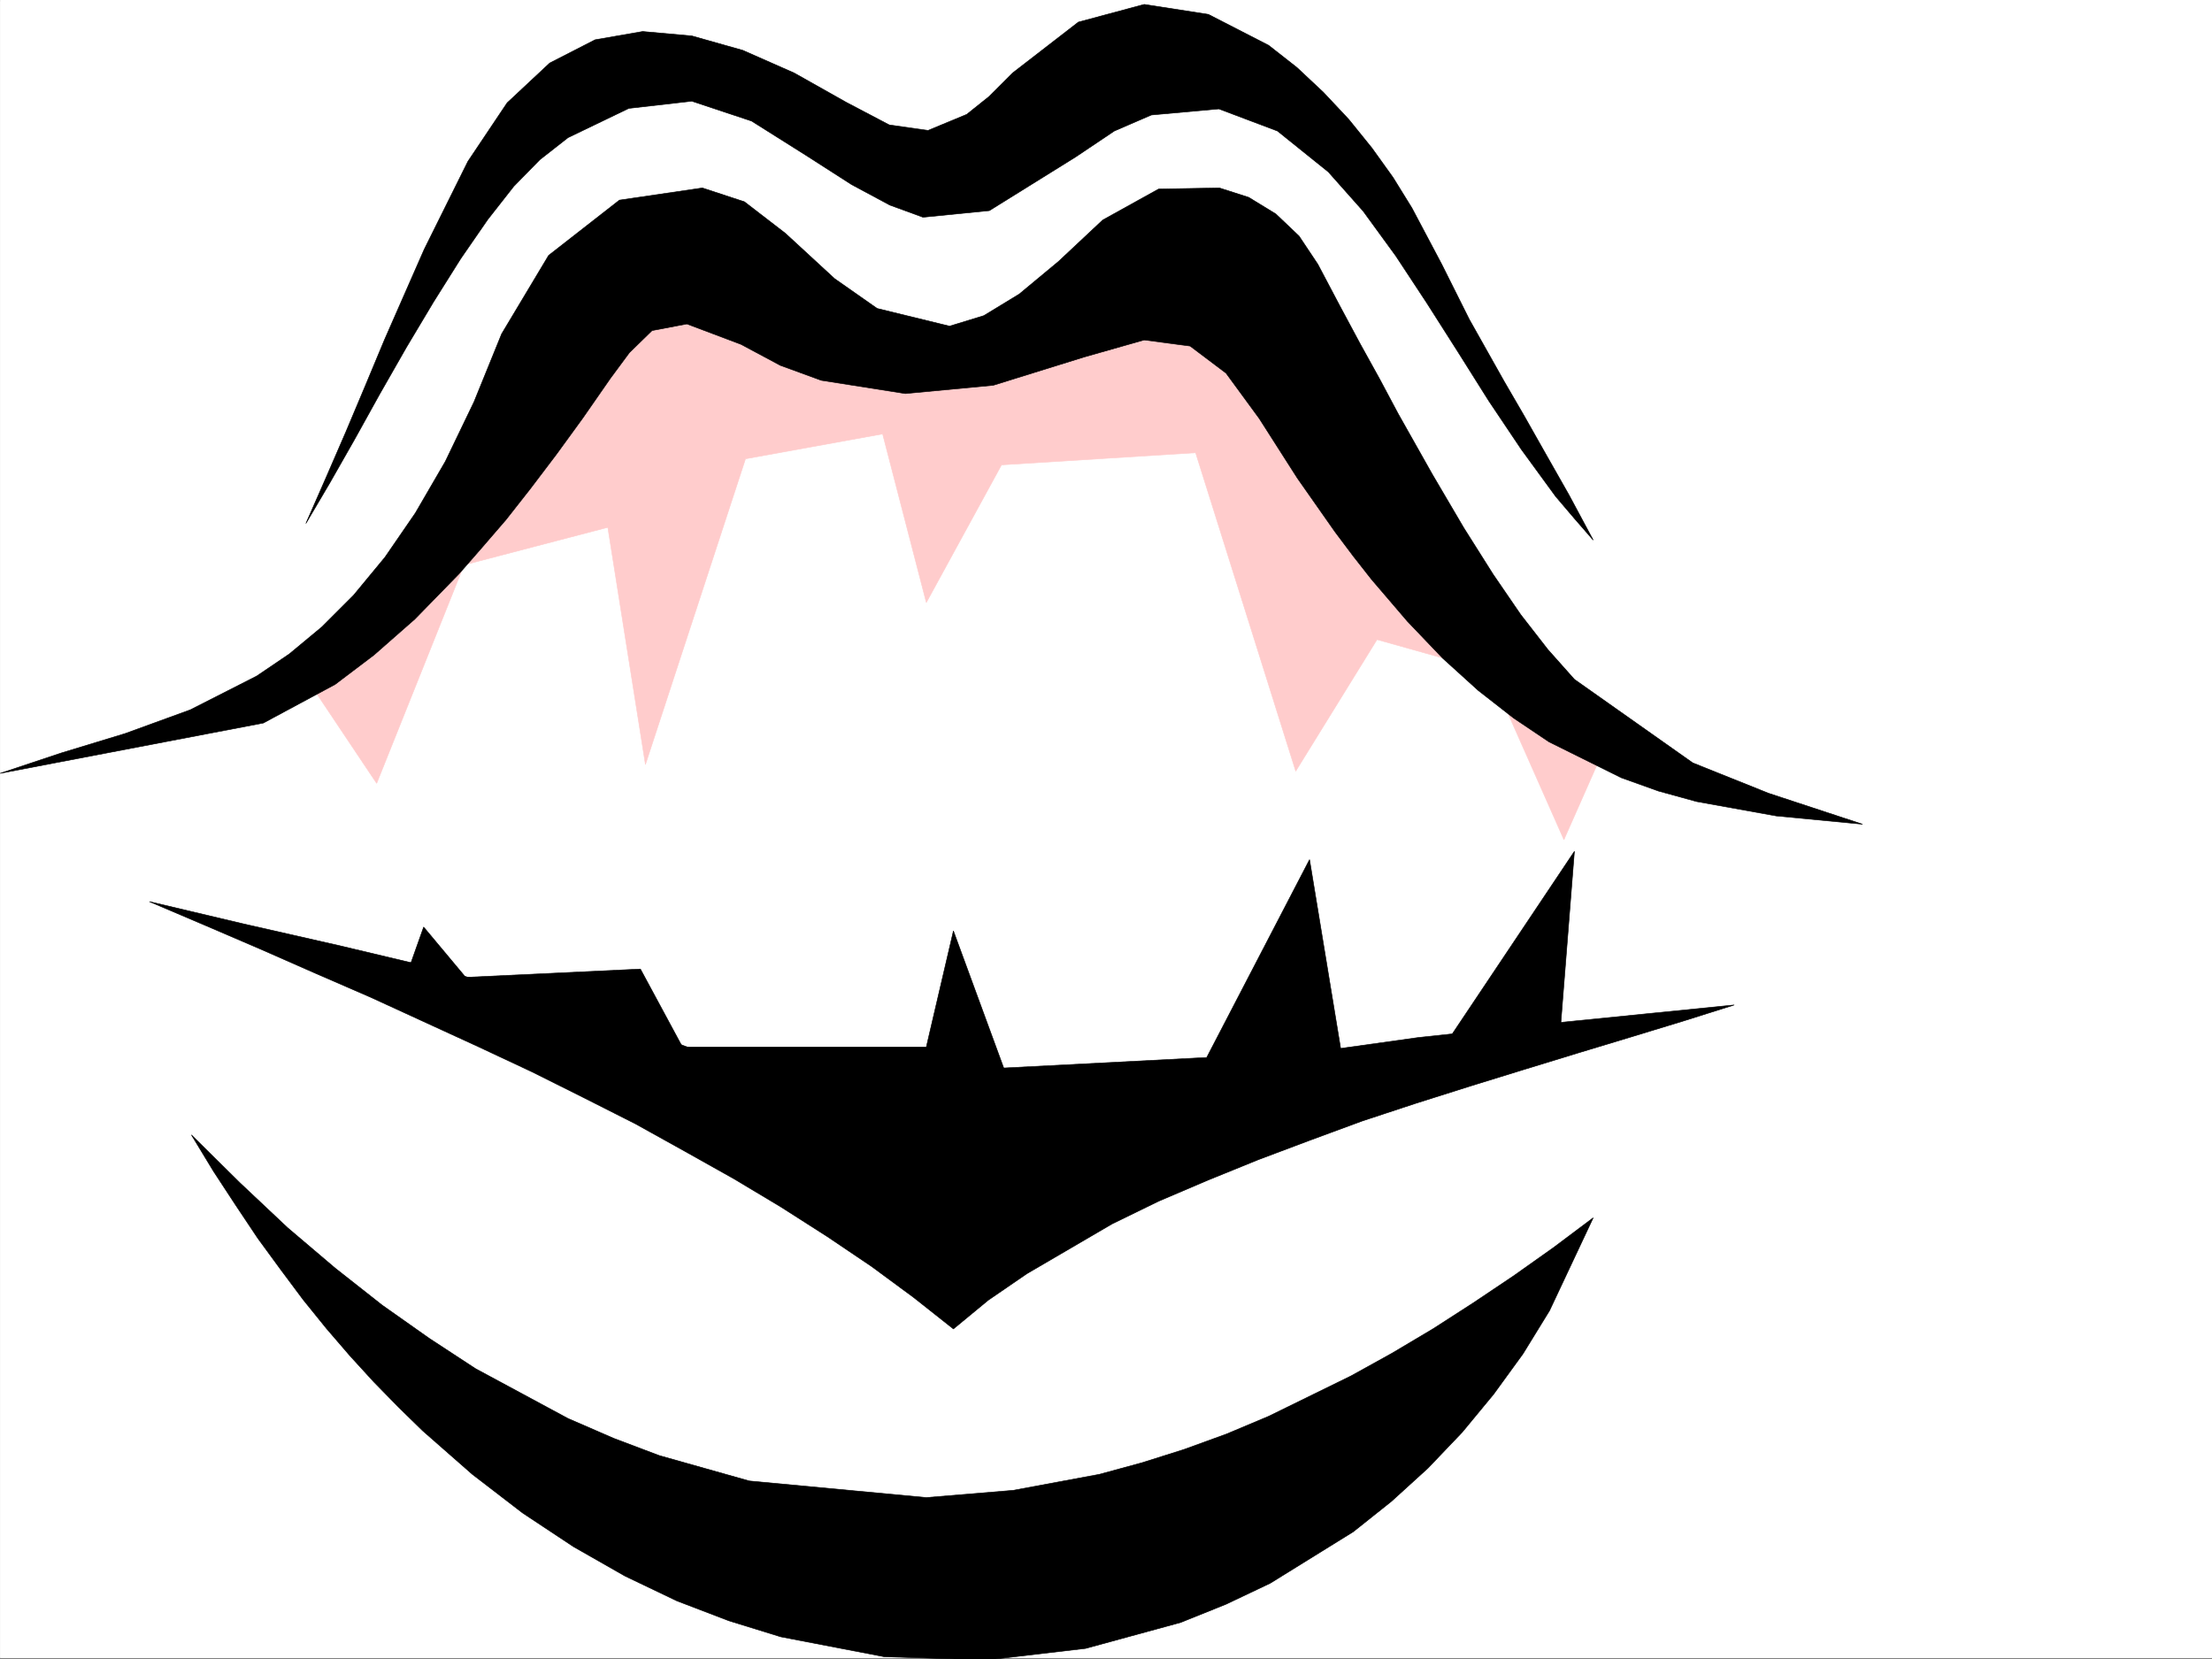
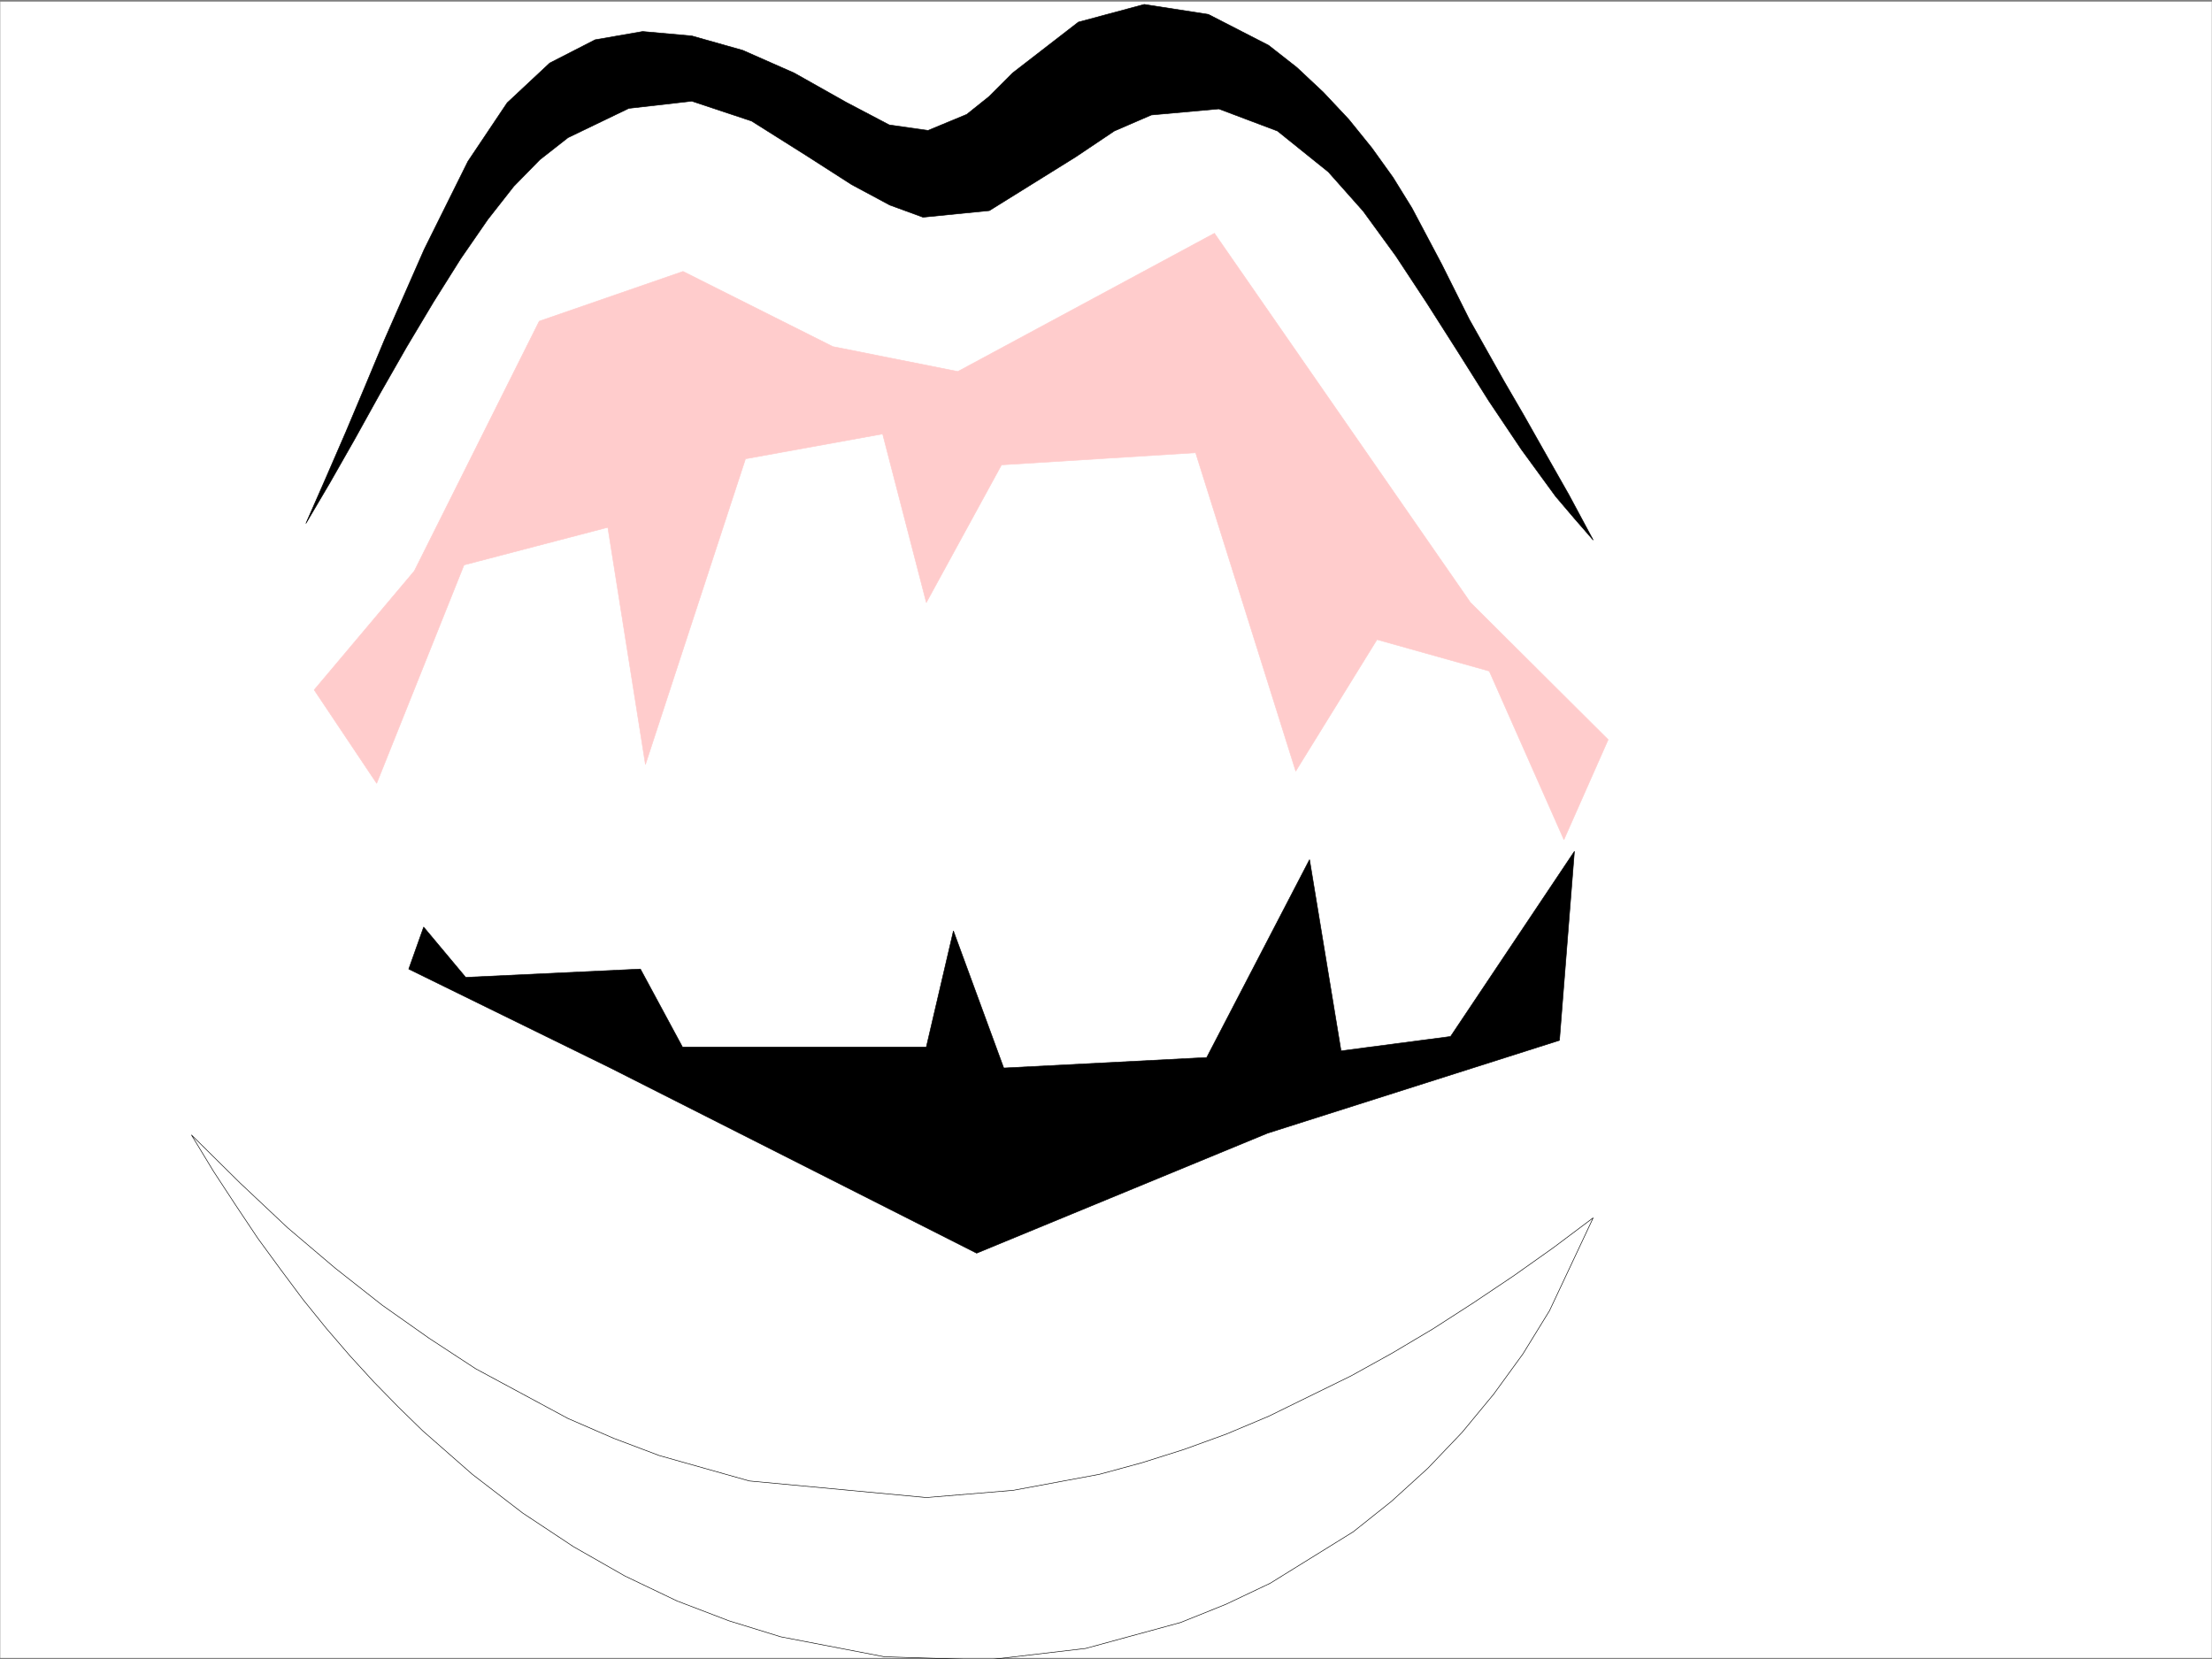
<svg xmlns="http://www.w3.org/2000/svg" width="2997.133" height="2248.25">
  <rect width="100%" height="100%" fill="#808080" stroke="none" />
  <defs>
    <clipPath id="a">
      <path d="M0 0h2997v2244.137H0Zm0 0" />
    </clipPath>
    <clipPath id="b">
-       <path d="M259 1535h1900v711.09H259Zm0 0" />
-     </clipPath>
+       </clipPath>
    <clipPath id="c">
-       <path d="M258 1535h1902v711.09H258Zm0 0" />
+       <path d="M258 1535h1902v711.09H258Z" />
    </clipPath>
  </defs>
-   <path fill="#fff" d="M.117 2246.297h2997.016V0H.117Zm0 0" />
  <g clip-path="url(#a)" transform="translate(.117 2.16)">
    <path fill="#fff" fill-rule="evenodd" stroke="#fff" stroke-linecap="square" stroke-linejoin="bevel" stroke-miterlimit="10" stroke-width=".743" d="M.742 2244.137h2995.531V-2.16H.743Zm0 0" />
  </g>
-   <path fill="#fff" fill-rule="evenodd" stroke="#fff" stroke-linecap="square" stroke-linejoin="bevel" stroke-miterlimit="10" stroke-width=".743" d="m170.946 1002.172 50.945 220.21 364.883 126.606 600.93 280.114L1772.09 1476.3l550.723-118.36 67.41-271.117-186.547-67.41-219.547-194.754-262.242-448.676-212.785-17.203-161.09 110.848-143.848 8.25L967.41 334.07l-177.59 59.16-110.144 236.672-143.848 186.504-211.296 134.86Zm0 0" />
  <path fill="#fcc" fill-rule="evenodd" stroke="#fcc" stroke-linecap="square" stroke-linejoin="bevel" stroke-miterlimit="10" stroke-width=".743" d="m425.68 934.766 84.691 126.605L628.727 765.5l194.836-50.95 50.949 321.325 135.598-414.184 185.804-33.707 59.196 228.422 101.894-186.504 262.988-16.46 135.637 431.43 110.145-178.259 152.097 42.696 101.153 228.422 59.941-135.56-186.586-185.765-346.894-500.32-347.676 187.25-169.305-33.707-203.047-101.856-194.836 67.41-169.3 338.528Zm0 0" />
-   <path fill-rule="evenodd" stroke="#000" stroke-linecap="square" stroke-linejoin="bevel" stroke-miterlimit="10" stroke-width=".743" d="M.117 1047.879 356.75 979.69l97.395-52.394 52.472-39.727 55.446-48.68 59.941-61.425 30.73-35.192 32.962-38.199 32.96-41.953 35.192-46.414 35.973-49.46 37.457-53.919 25.492-34.45 30.734-29.987 47.192-8.954 73.433 27.684 53.176 28.465 55.441 20.254 113.899 17.945 119.137-11.222 122.855-38.2 81.68-23.226 62.207 8.25 48.68 36.715 44.964 61.386 51.692 80.899 50.945 72.648 24.75 32.961 24.71 31.477 48.72 56.93 47.937 50.163 47.938 43.442 47.976 37.457 47.934 32.219 98.14 48.68 50.208 17.984 51.726 14.234 107.879 19.469 116.871 11.222-127.352-41.953-102.675-41.172-160.309-113.117-35.973-40.43-36.714-47.19-37.457-54.704-39.727-62.91-42.7-72.649-46.448-82.382-24.75-46.453-26.942-48.68-27.719-51.688-29.25-55.406-25.453-38.2-31.476-29.952-36.715-22.48-39.723-12.747-82.426 1.485-75.656 41.953-59.941 56.187-53.215 44.184-47.938 29.207-46.449 14.234-98.14-23.969-57.711-40.43-66.668-61.425-55.442-42.7-56.968-18.726-112.375 16.5-95.915 74.875-63.691 106.352-37.457 92.16-38.945 80.898-40.469 69.637-41.211 59.938-42.695 51.652-42.7 42.7-44.222 36.714-44.223 29.95-89.89 45.706-88.403 32.18-86.18 26.238zm202.305 173.761 126.606 29.95 131.882 29.953 135.598 32.219 138.61 38.199 68.933 20.996 68.934 23.969 68.191 25.453 67.45 28.465 131.843 65.14 63.695 37.457 62.207 41.957 53.918-32.96 56.97-27.723 60.683-25.453 63.695-21.742 65.18-18.688 68.933-16.5 140.836-26.2 144.633-20.253 145.332-15.719 283.242-28.465-68.933 21.743-71.203 21.699-71.903 21.738-73.43 22.484-72.687 22.442-73.43 23.226-72.687 23.97-71.16 26.233-69.676 26.2-68.191 27.722-66.708 28.465-62.91 30.692-115.383 67.41-52.472 35.972-47.195 38.942-53.958-42.696-56.93-41.957-59.94-40.43-62.169-39.722-63.695-38.203-66.703-37.418-67.41-37.457-69.676-35.23-70.457-35.188-71.906-33.707-146.86-67.406L427.95 1319l-74.915-32.96-74.957-32.18zm0 0" />
  <g clip-path="url(#b)" transform="translate(.117 2.16)">
    <path fill-rule="evenodd" d="m259.234 1535.566 29.989 49.422 29.949 45.707 29.992 44.926 30.691 41.953 30.735 41.211 31.476 38.945 32.215 37.418 32.219 35.23 32.96 33.704 32.966 32.219 67.445 59.16 68.192 52.43 68.933 45.671 69.676 39.723 70.418 33.707 70.418 26.938 70.422 21.742 140.133 26.976 138.609 4.457 134.113-15.718 128.875-35.188 61.426-24.71 59.941-28.466 112.41-69.675 51.692-41.172 49.46-44.969 46.45-48.676 42.7-51.691 39.726-54.664 35.93-58.414 59.199-125.864-53.957 40.47-53.918 38.198-54.703 36.676-54.7 35.23-55.445 32.962-55.445 30.695-111.63 54.7-56.968 23.968-57.672 20.957-56.93 17.988-57.71 15.719-116.871 21.7-117.653 9.773-239.761-22.48-122.11-34.45-61.465-23.223-62.168-26.98-125.12-67.41-62.95-41.211-63.695-44.926-63.696-50.164-64.433-54.703-64.399-60.64zm0 0" />
  </g>
  <g clip-path="url(#c)" transform="translate(.117 2.16)">
    <path fill="none" stroke="#000" stroke-linecap="square" stroke-linejoin="bevel" stroke-miterlimit="10" stroke-width=".743" d="m259.234 1535.566 29.989 49.422 29.949 45.707 29.992 44.926 30.691 41.953 30.735 41.211 31.476 38.945 32.215 37.418 32.219 35.23 32.96 33.704 32.966 32.219 67.445 59.16 68.191 52.43 68.934 45.671 69.676 39.723 70.418 33.707 70.418 26.938 70.422 21.742 140.133 26.976 138.609 4.457 134.113-15.718 128.875-35.188 61.426-24.71 59.941-28.466 112.41-69.675 51.692-41.172 49.46-44.969 46.45-48.676 42.7-51.691 39.726-54.664 35.93-58.414 59.199-125.864-53.957 40.47-53.918 38.198-54.703 36.676-54.7 35.23-55.445 32.962-55.445 30.695-111.63 54.7-56.968 23.968-57.672 20.957-56.93 17.988-57.71 15.719-116.871 21.7-117.653 9.773-239.762-22.48-122.109-34.45-61.465-23.223-62.168-26.98-125.12-67.41-62.95-41.211-63.695-44.926-63.696-50.164-64.433-54.703-64.399-60.64zm0 0" />
  </g>
  <path fill-rule="evenodd" stroke="#000" stroke-linecap="square" stroke-linejoin="bevel" stroke-miterlimit="10" stroke-width=".743" d="m414.461 709.313 32.219-54.66 33.703-59.2 34.484-62.168 35.934-62.91 36.715-61.43 36.715-58.414 36.715-53.176 35.23-44.925 35.23-35.973 38.2-29.95 82.422-39.687 85.394-9.734 80.938 26.937 74.914 47.196 60.683 38.941 51.692 27.723 44.965 16.46 89.93-8.952 116.87-72.688 52.434-35.187 50.203-21.704 91.414-8.25 79.414 29.954 68.934 55.441 47.23 53.176 44.184 60.644 41.957 63.696 41.953 65.882 41.953 66.665 44.223 65.925 46.449 63.653 25.496 29.992 25.453 29.207-32.96-61.426-31.477-55.445-29.207-51.653-26.98-46.449-47.192-83.91-37.457-74.875-40.469-76.402-25.496-41.211-28.465-39.688-31.473-38.941-34.449-36.715-35.972-33.707-38.2-29.95-81.68-41.952-86.917-13.489-89.149 23.965-89.148 68.934-32.219 32.18-29.988 23.968-52.434 21.739-52.473-7.504-58.417-30.696-70.458-39.687-69.675-30.73-68.934-19.473-66.664-5.98-64.437 11.218-61.426 31.477-57.711 53.918-53.215 79.414-59.16 119.097-26.98 61.387-26.977 61.426-26.238 62.914-26.196 62.168-26.98 62.168zm139.352 603.703 20.215-56.93 56.968 68.152 236.75-11.222 56.97 105.609h330.394l36.715-157.297 68.19 185.762 274.99-14.23 139.355-268.149 42.695 259.156 148.348-19.472 167.855-250.907-20.254 256.145-395.613 125.824-394.09 162.54-496.023-250.907zm0 0" />
</svg>